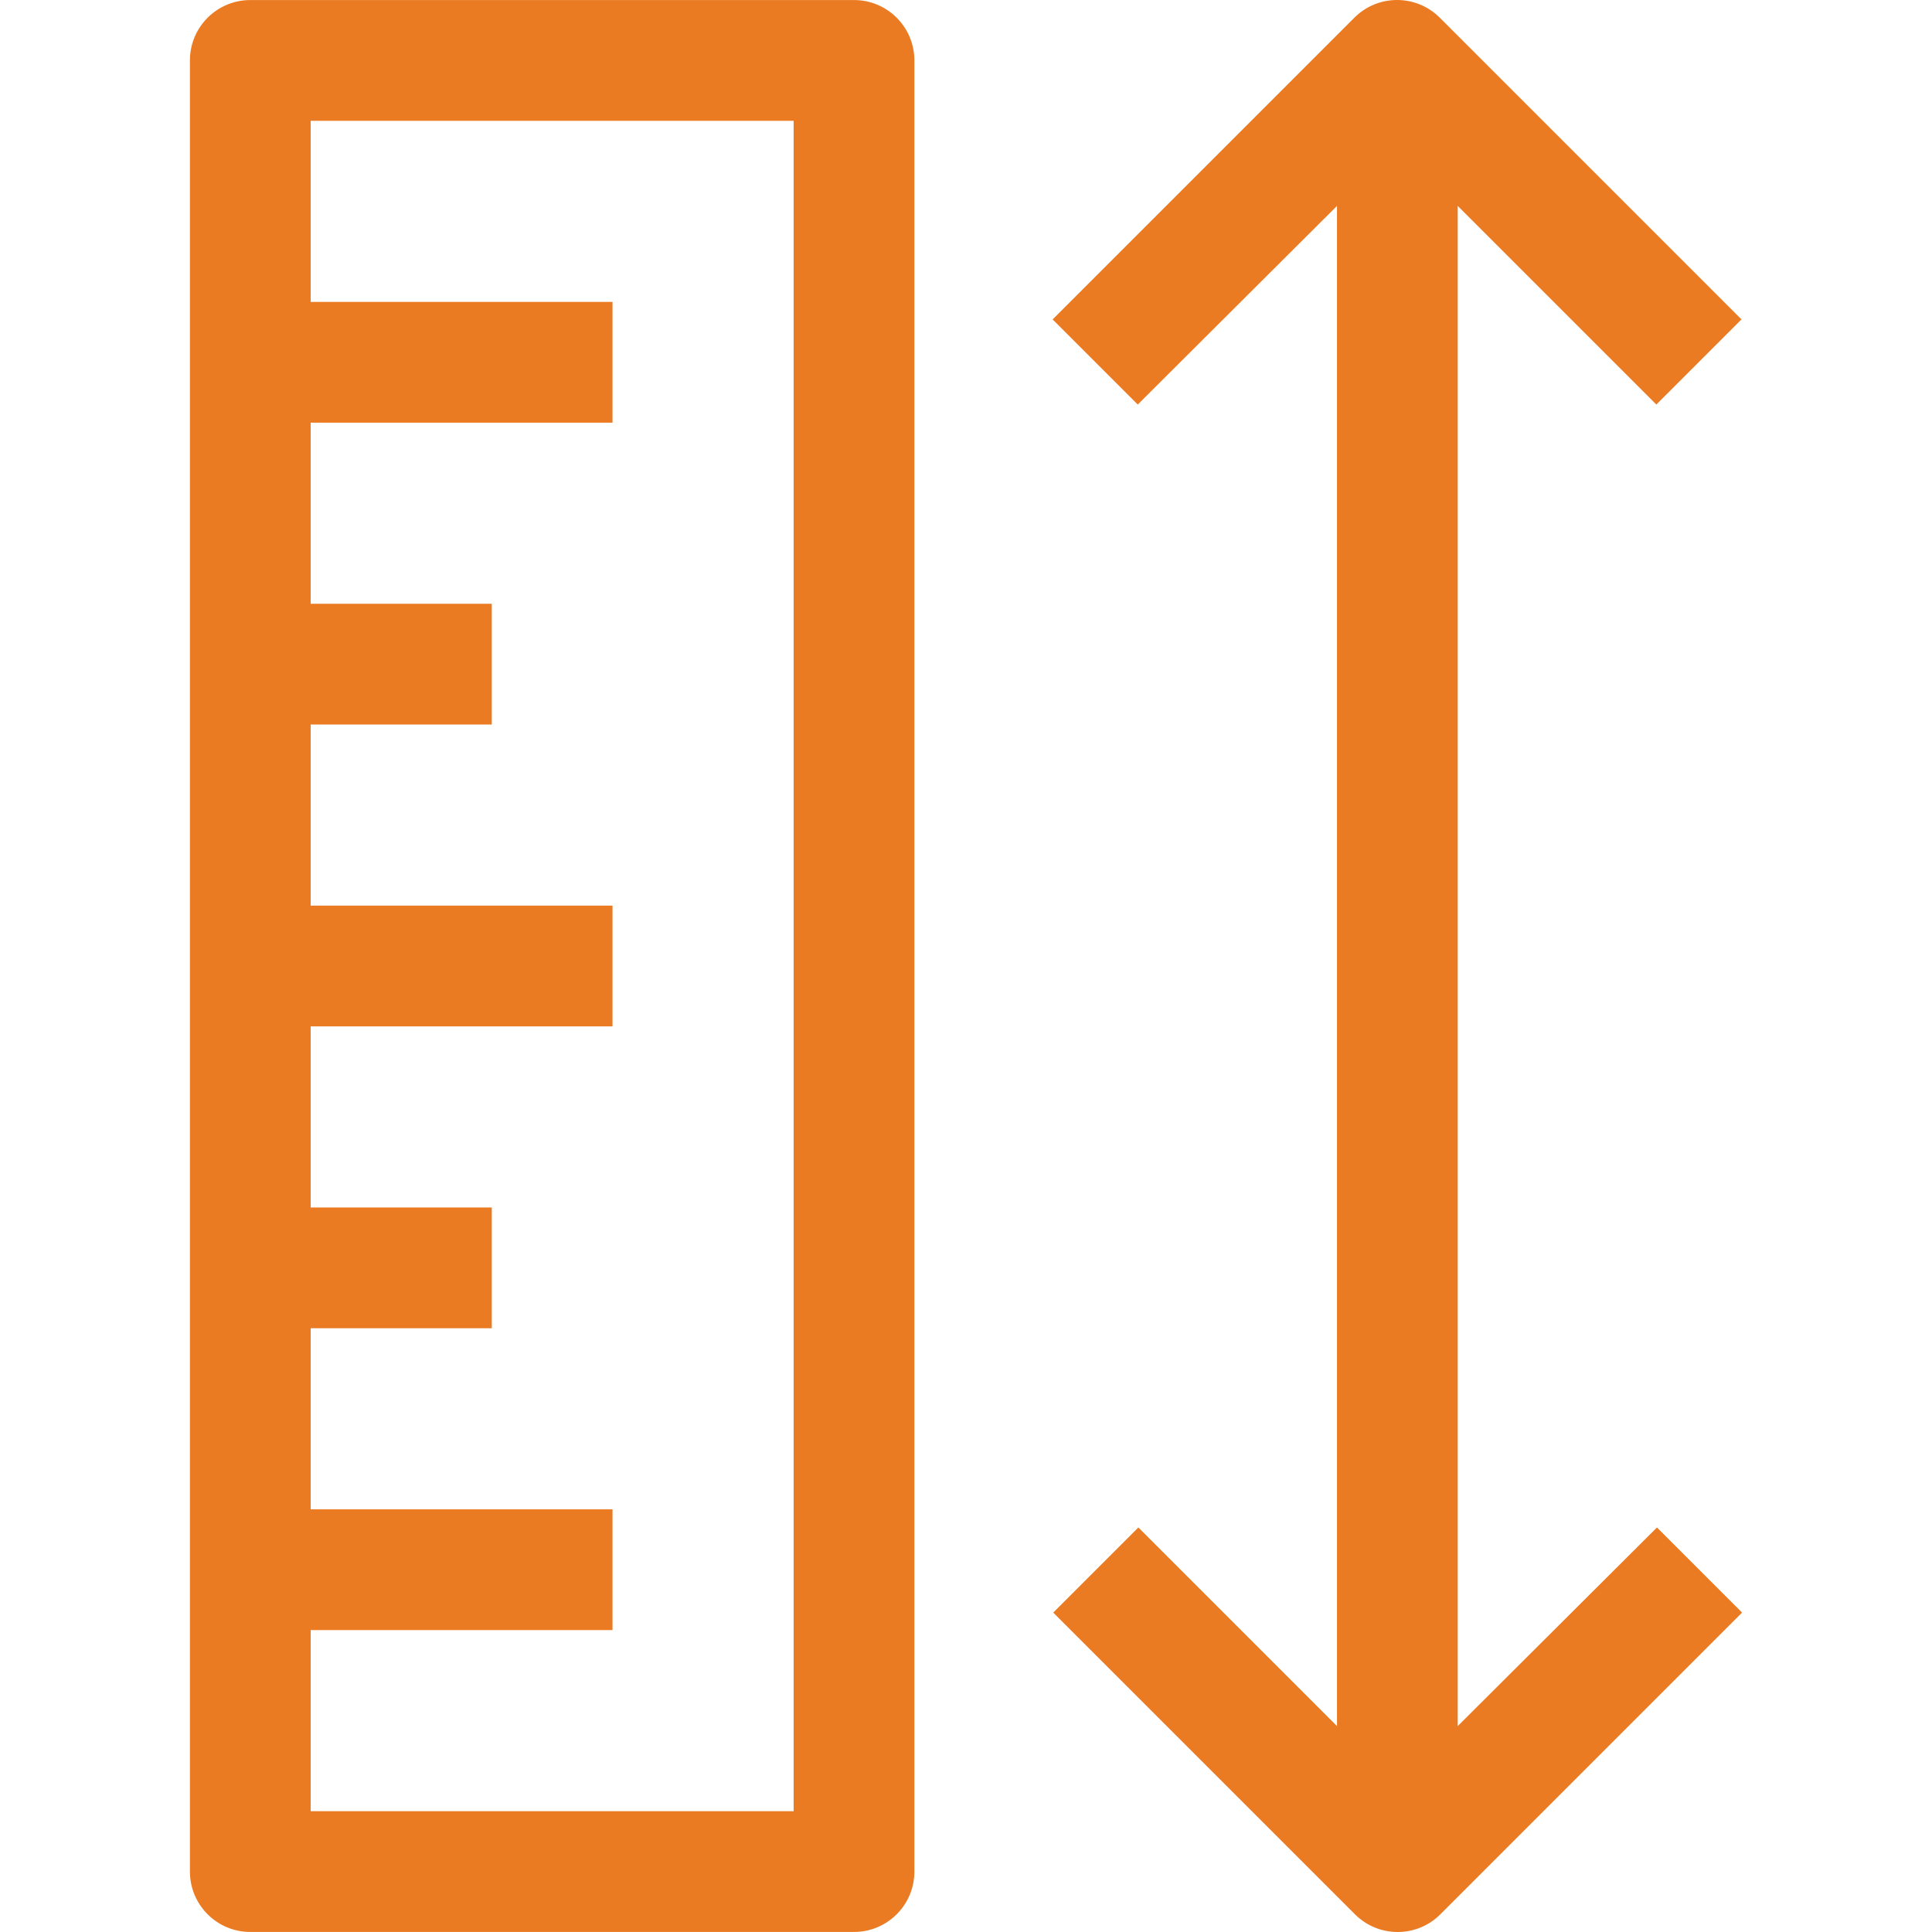
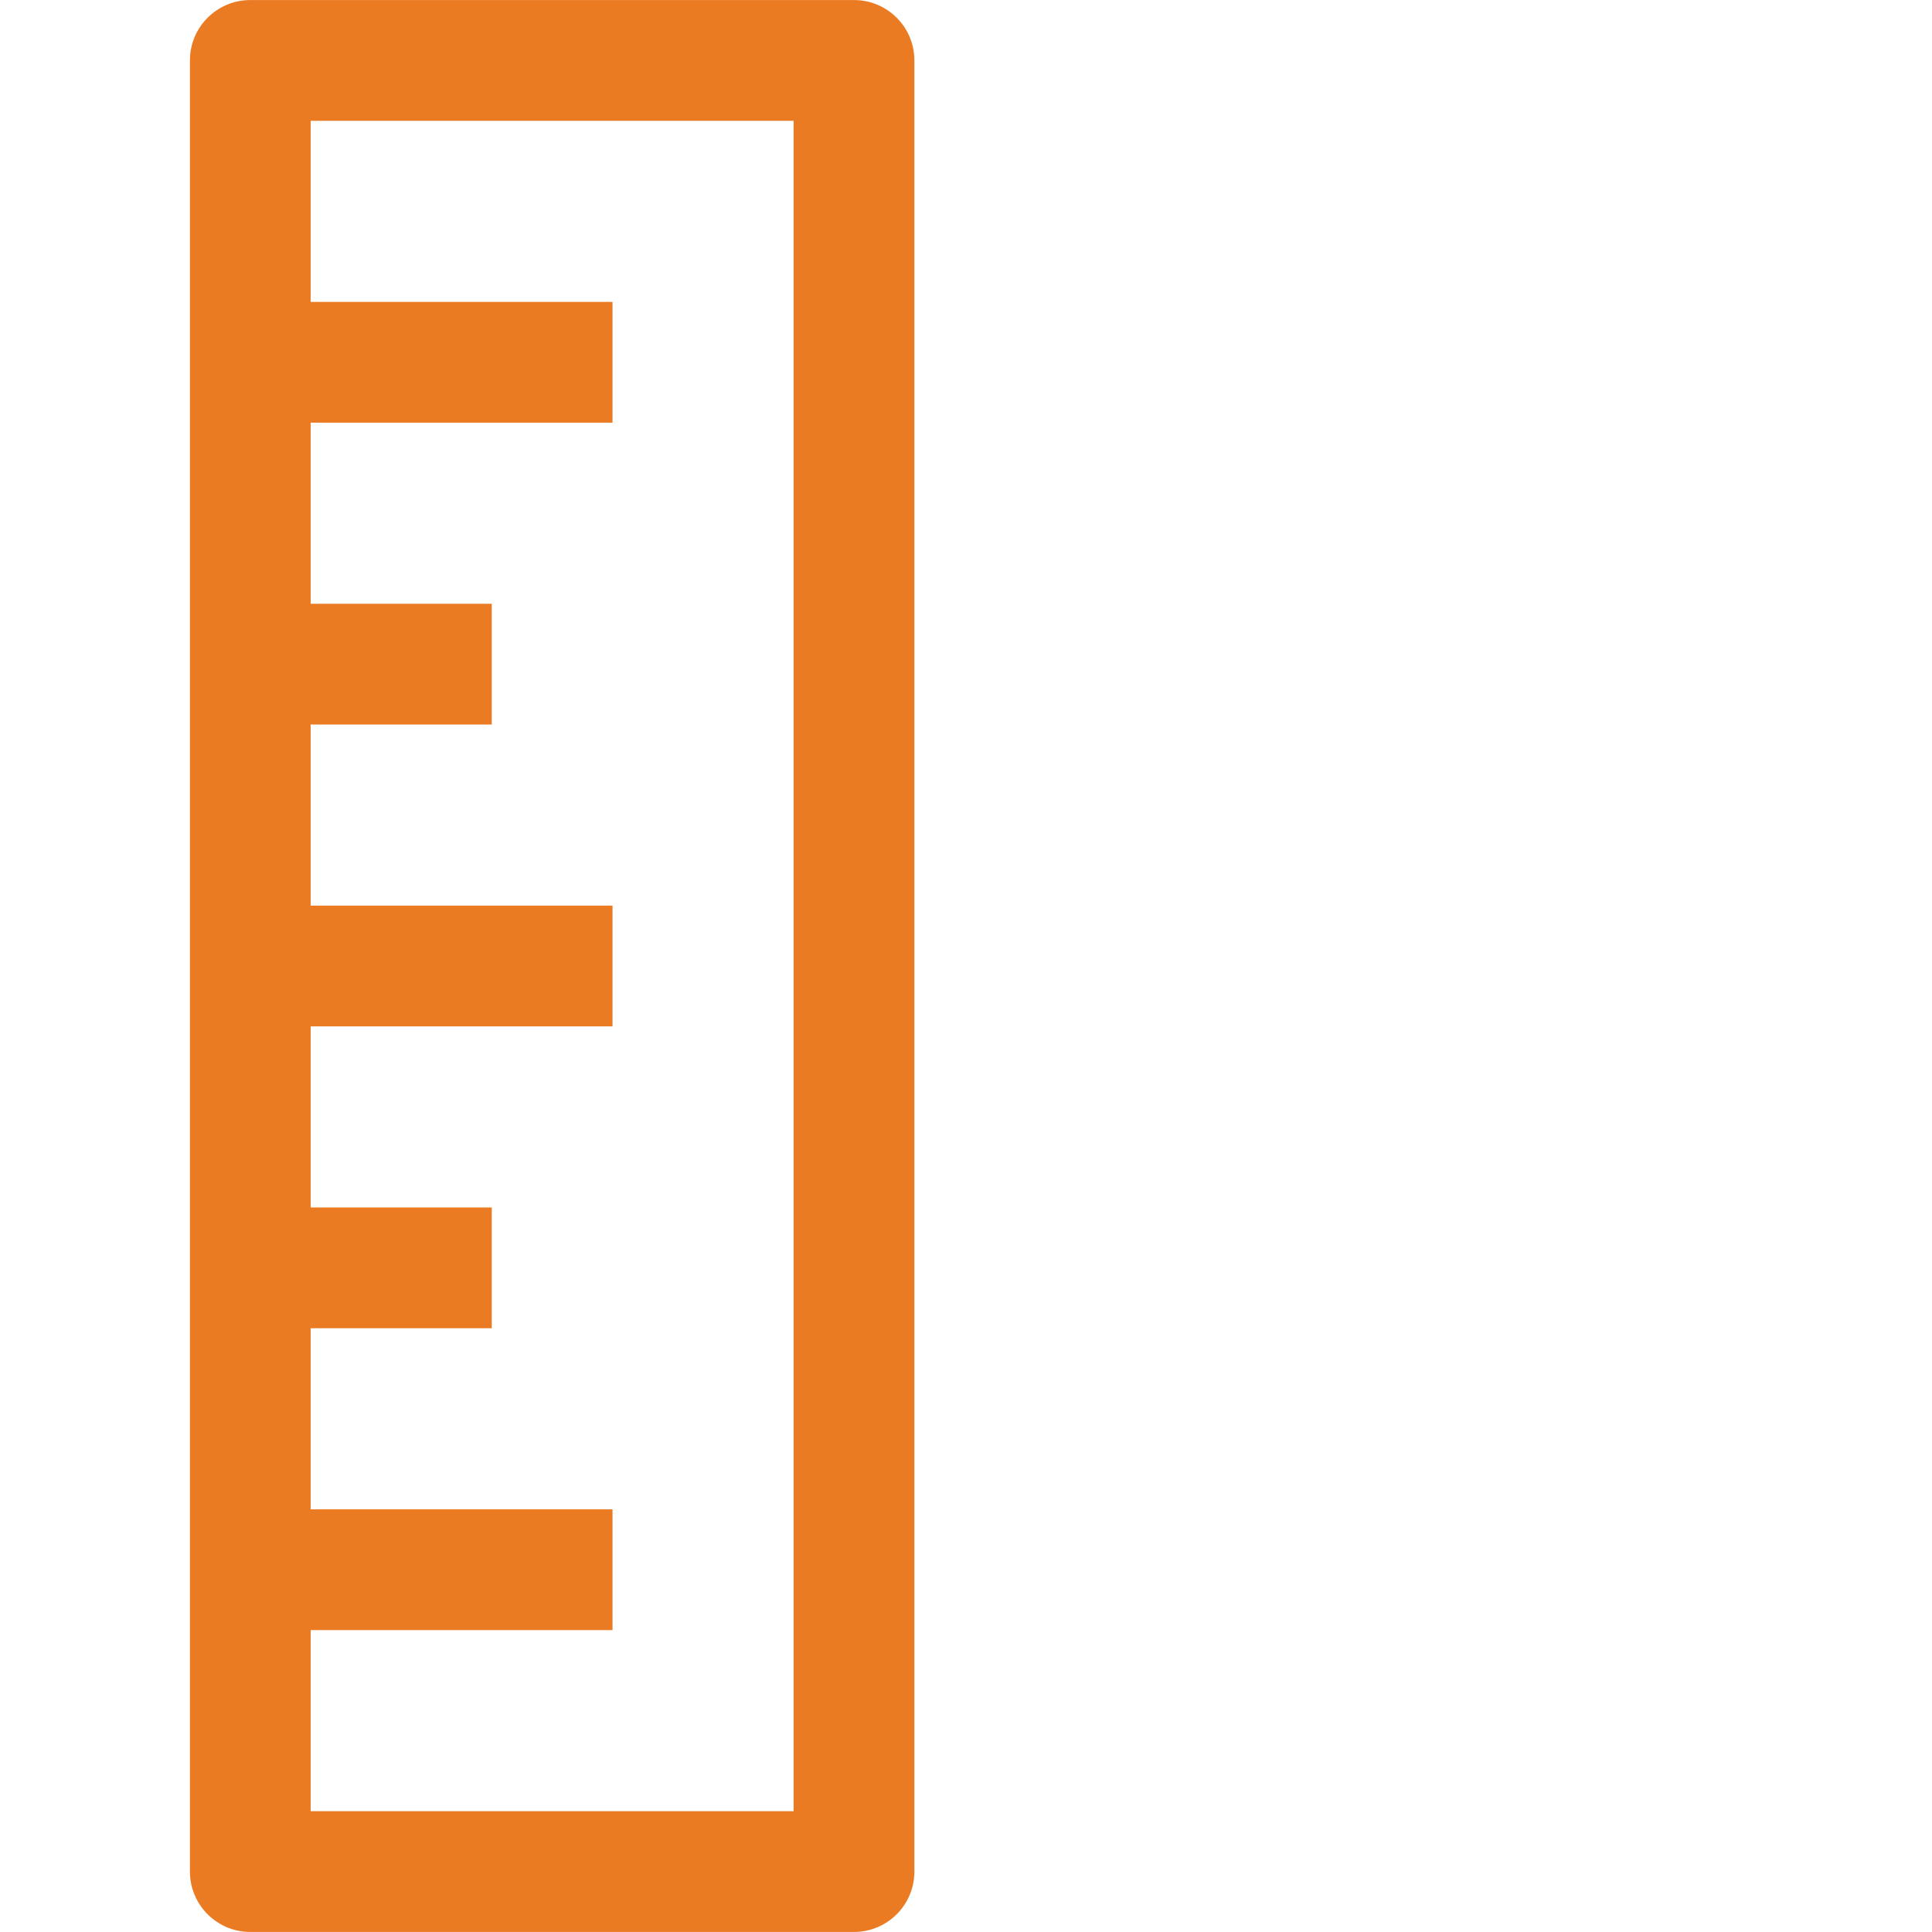
<svg xmlns="http://www.w3.org/2000/svg" version="1.1" id="Capa_1" x="0px" y="0px" viewBox="0 0 512.025 512.025" style="enable-background:new 0 0 512.025 512.025;" xml:space="preserve" width="512px" height="512px" class="">
  <g>
    <g>
      <g>
        <g>
          <path d="M226.333,0.013h-160c-8.837,0-16,7.163-16,16v480c0,8.837,7.163,16,16,16h160c8.837,0,16-7.163,16-16v-480     C242.333,7.176,235.169,0.013,226.333,0.013z M210.333,480.013h-128v-48h80v-32h-80v-48h48v-32h-48v-48h80v-32h-80v-48h48v-32     h-48v-48h80v-32h-80v-48h128V480.013z" data-original="#000000" class="active-path" data-old_color="#000000" fill="#EB7B22" />
-           <path d="M439.133,404.813l-52.8,52.64V54.573l52.64,52.64l22.56-22.56l-80-80c-6.241-6.204-16.319-6.204-22.56,0l-80,80     l22.56,22.56l52.8-52.64v402.88l-52.64-52.64l-22.56,22.56l80,80c6.241,6.204,16.319,6.204,22.56,0l80-80L439.133,404.813z" data-original="#000000" class="active-path" data-old_color="#000000" fill="#EB7B22" />
        </g>
      </g>
    </g>
  </g>
</svg>